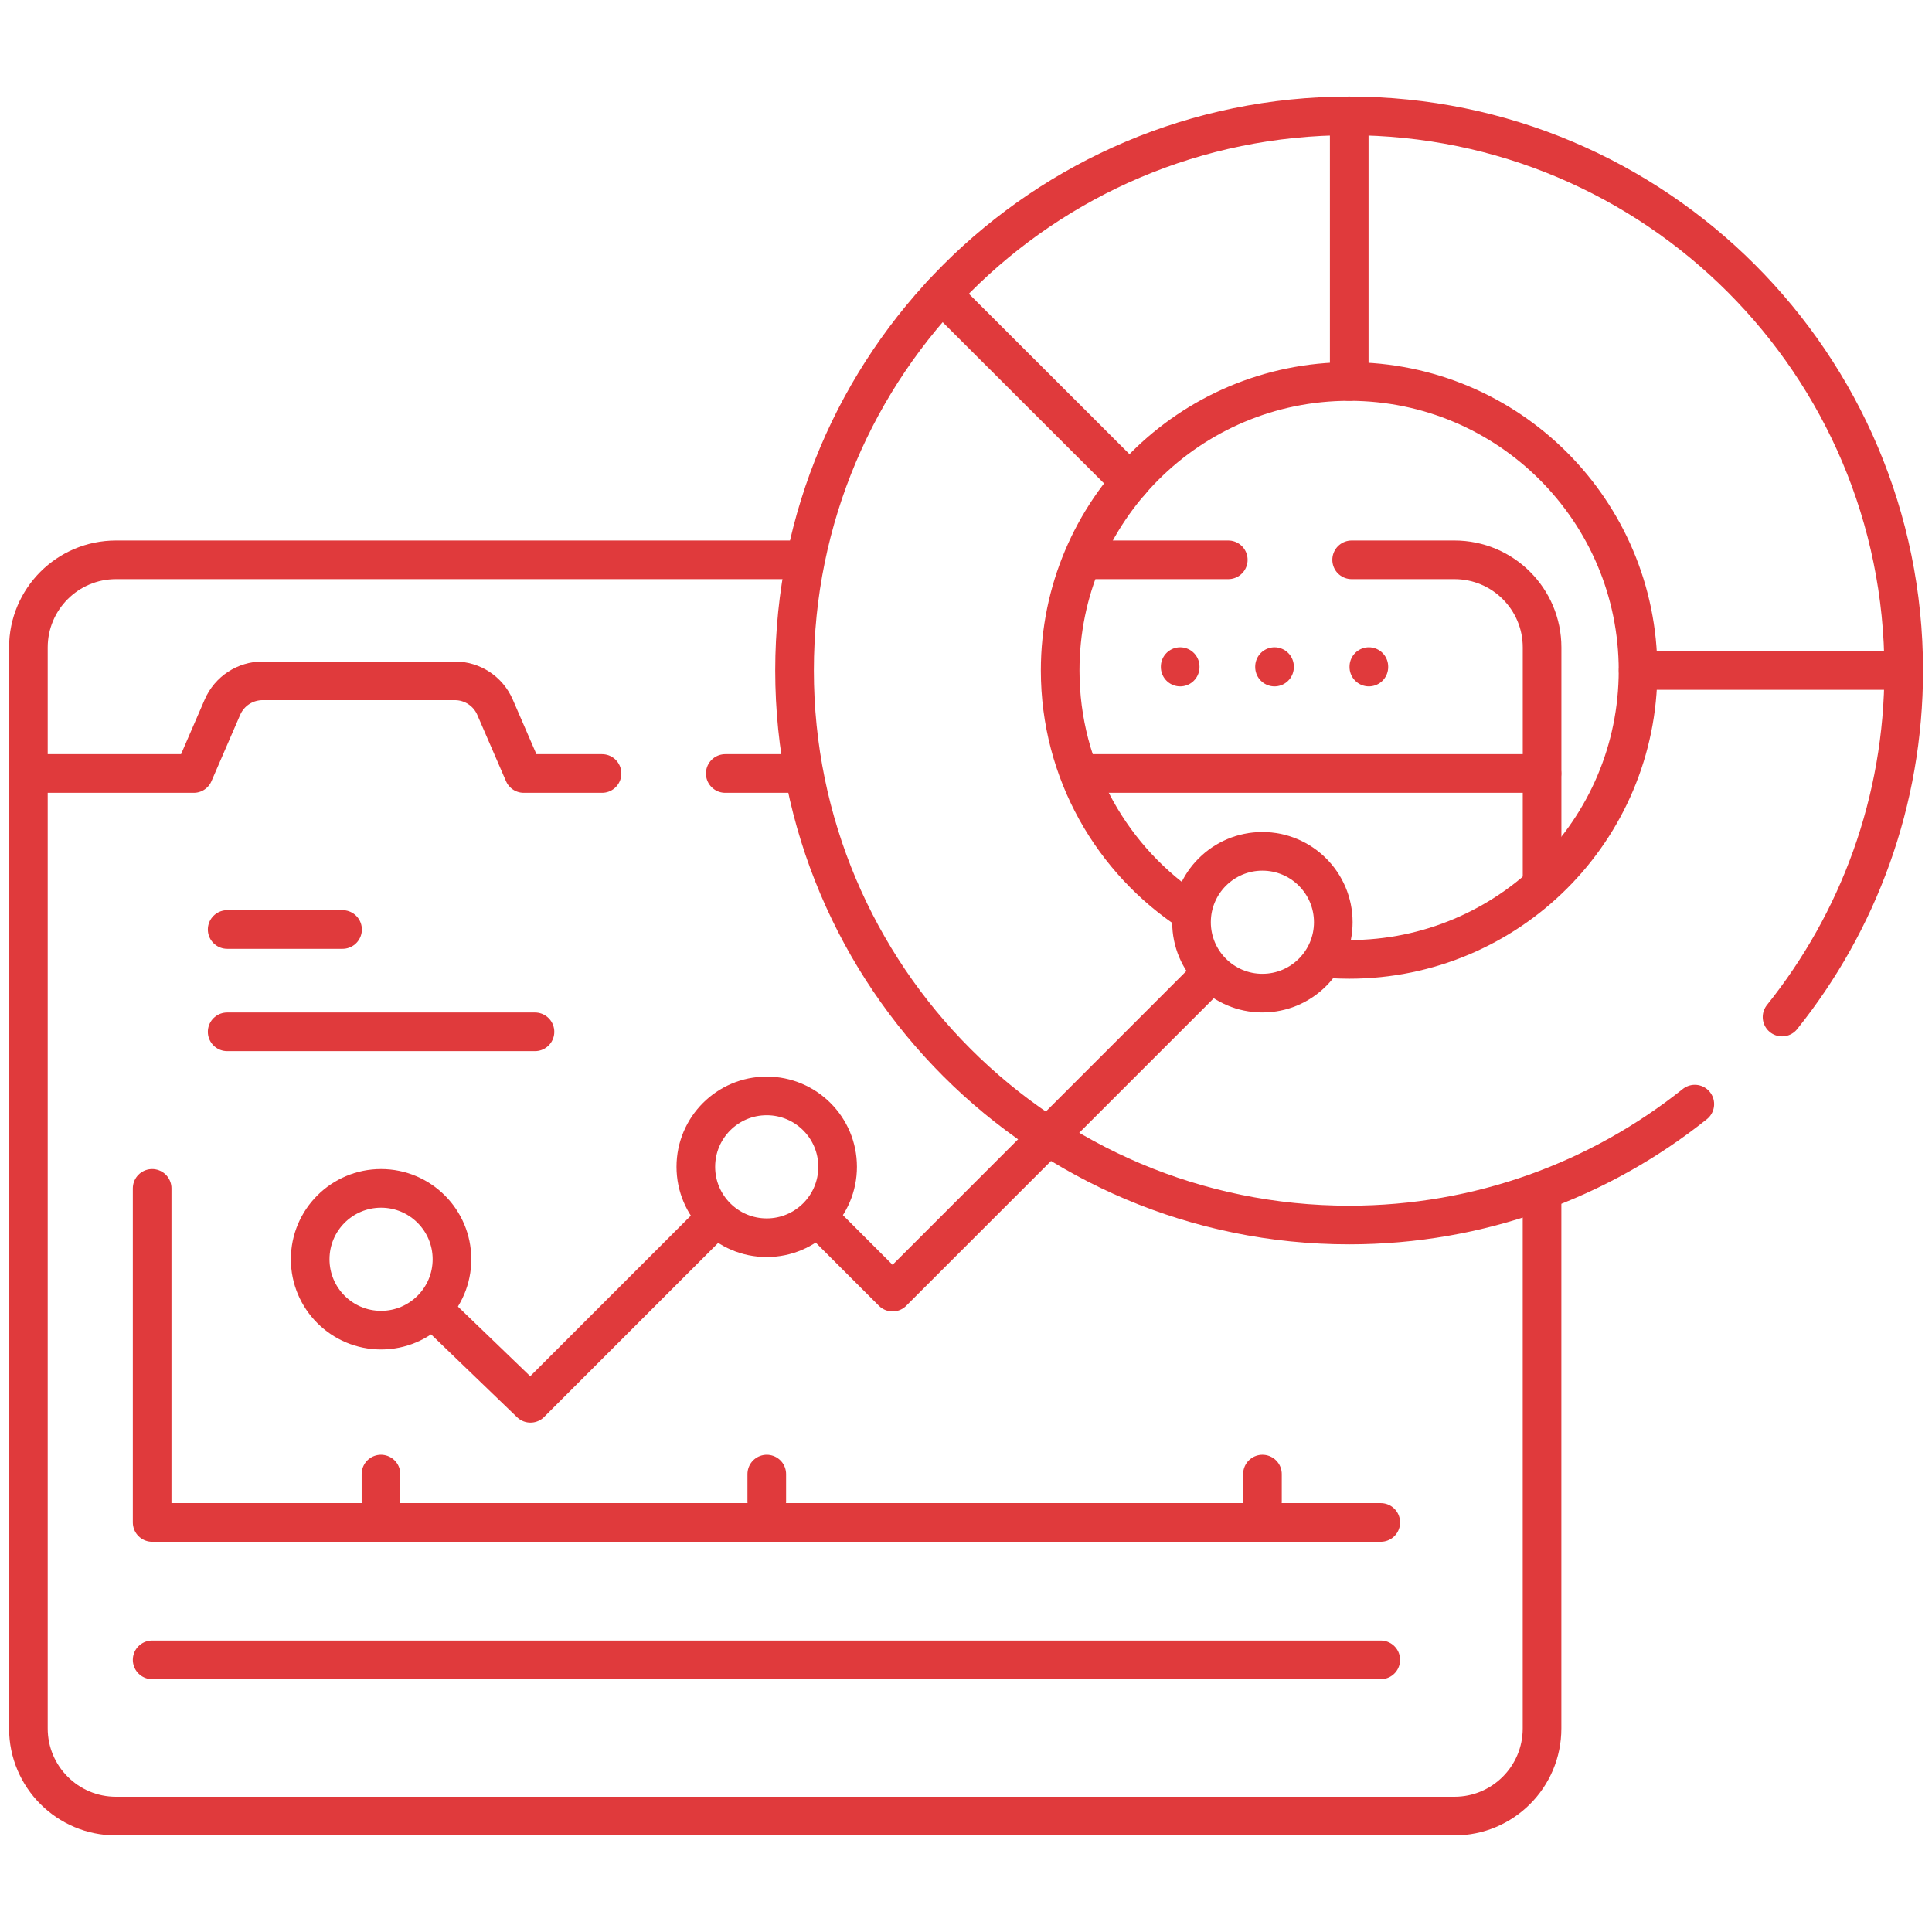
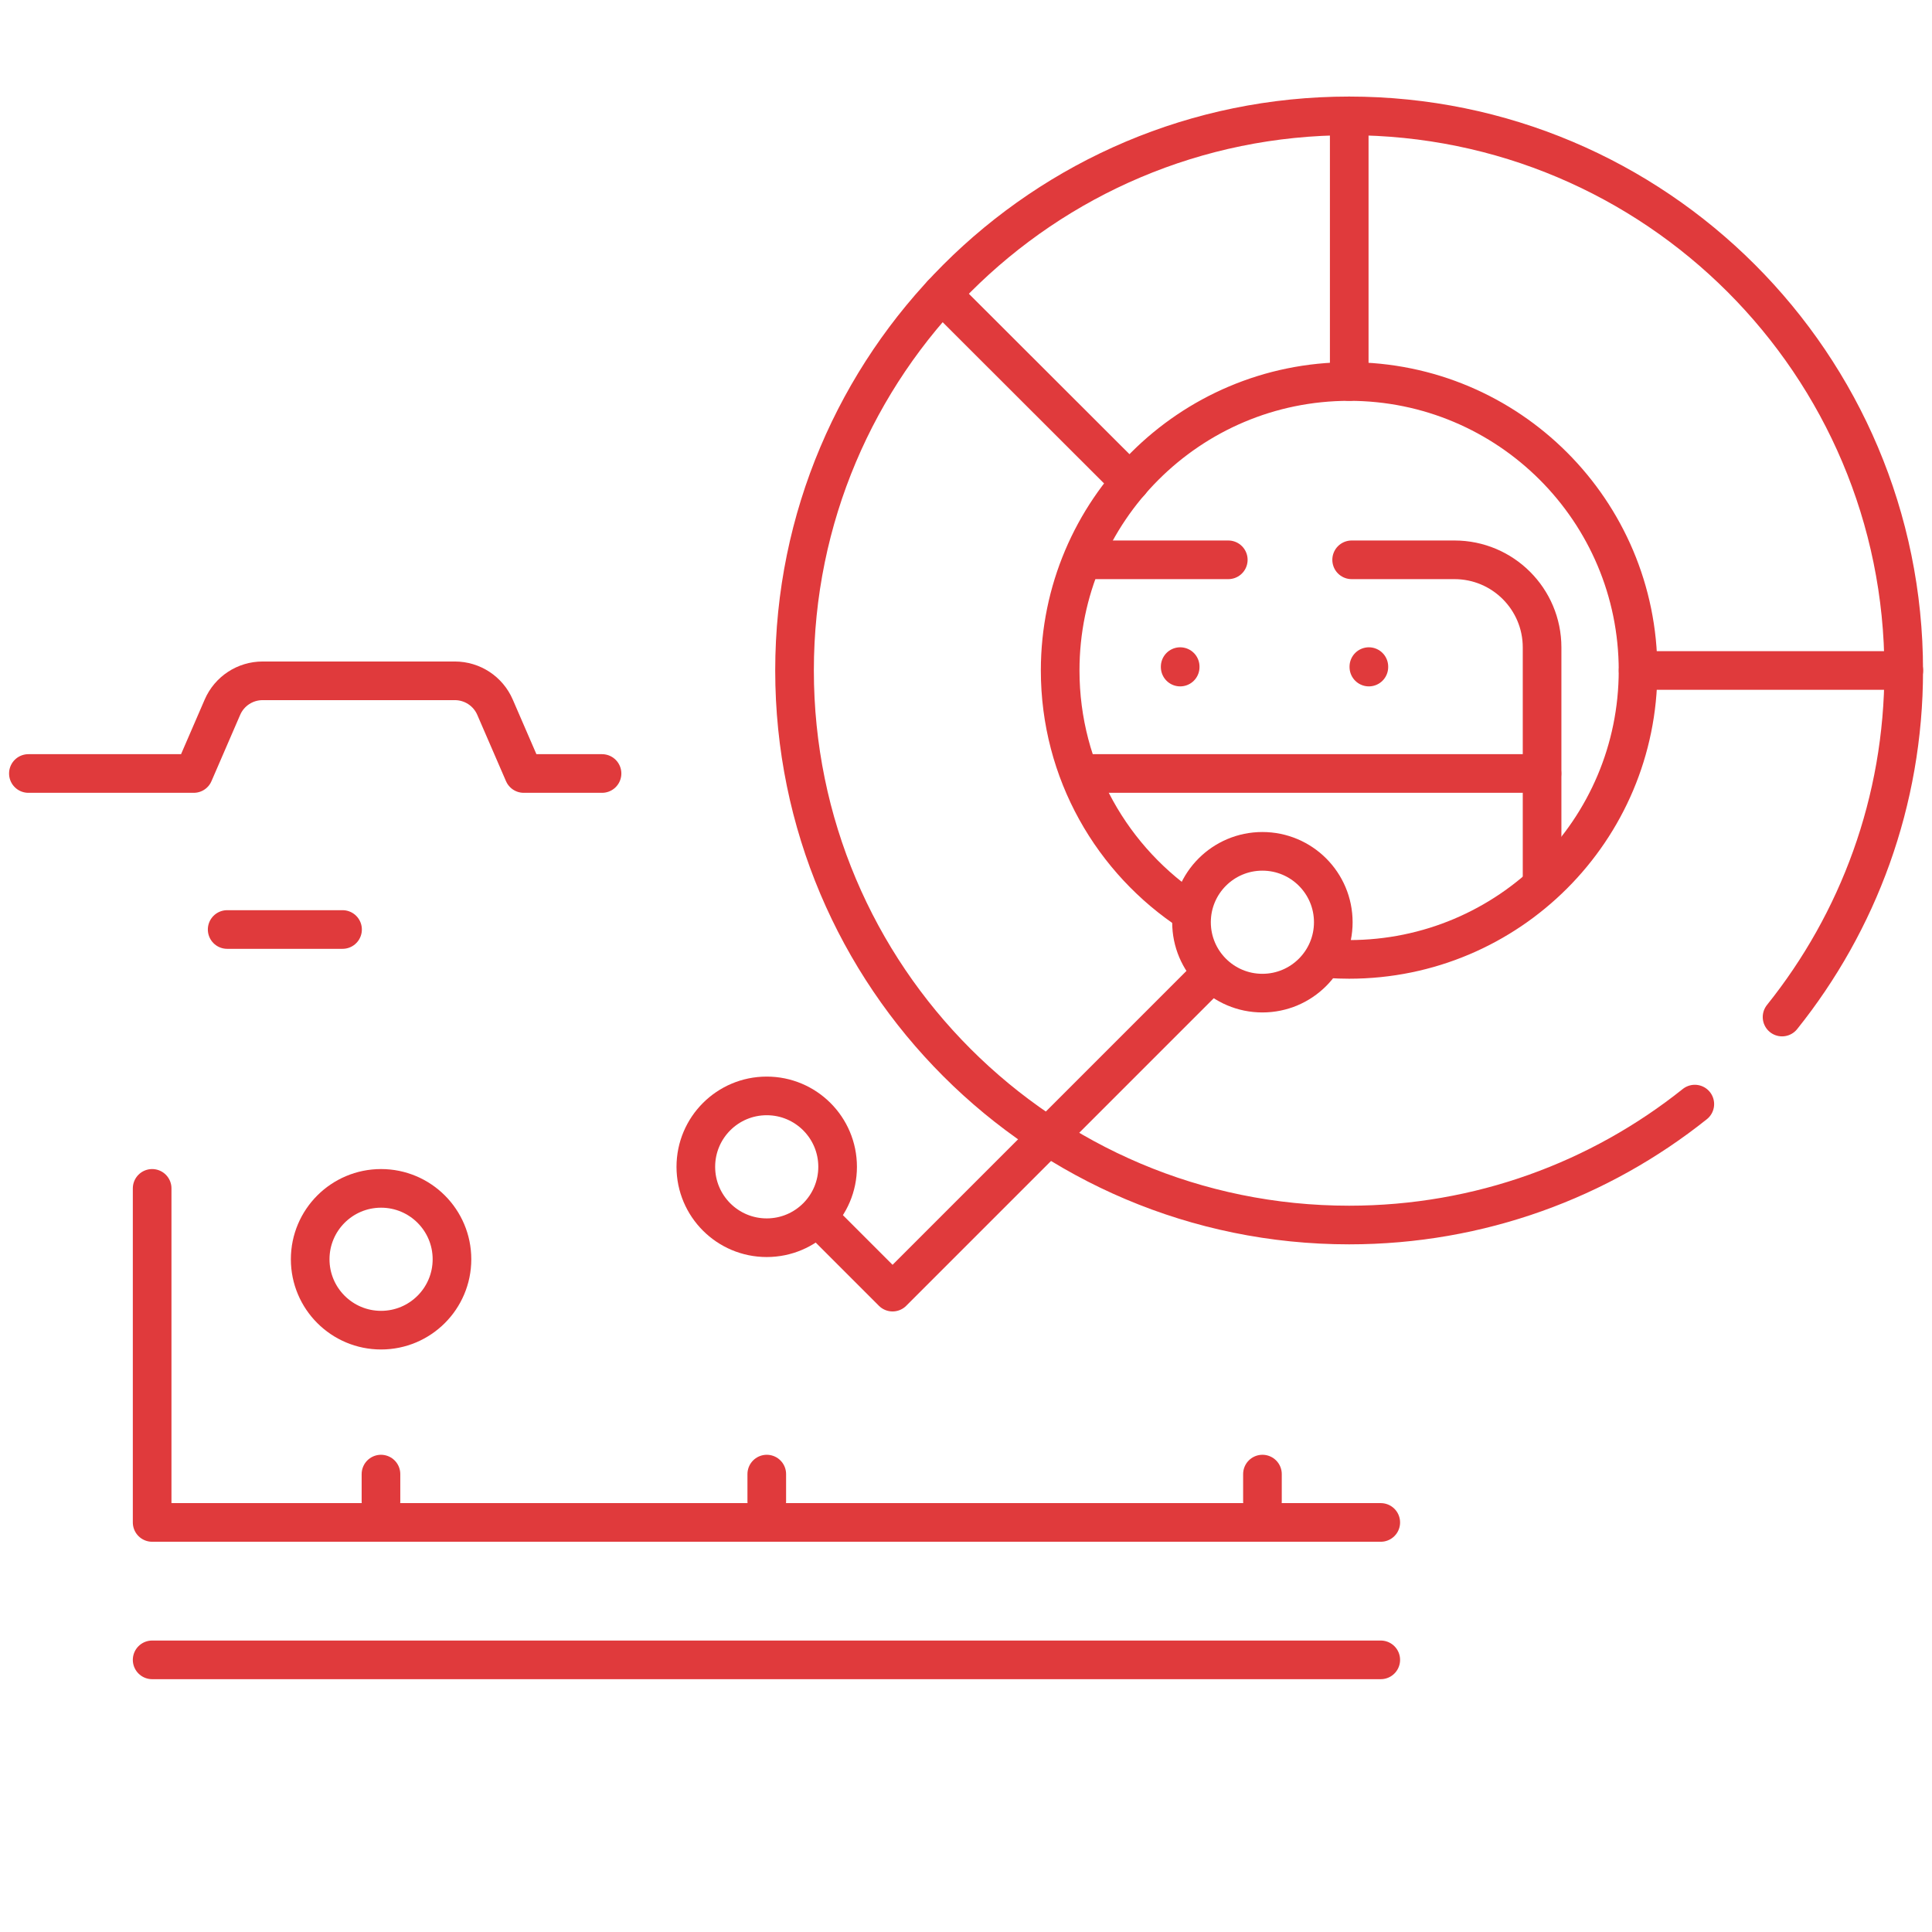
<svg xmlns="http://www.w3.org/2000/svg" width="100" height="100" viewBox="0 0 100 100" fill="none">
-   <path d="M41.381 40.036H37.539" stroke="#E03A3C" stroke-width="2" stroke-miterlimit="10" stroke-linecap="round" stroke-linejoin="round" />
  <path d="M79.812 40.036H56.148" stroke="#E03A3C" stroke-width="2" stroke-miterlimit="10" stroke-linecap="round" stroke-linejoin="round" />
  <mask id="mask0_5078_8522" style="mask-type:luminance" maskUnits="userSpaceOnUse" x="0" y="0" width="100" height="100">
    <path d="M0 7.62939e-06H100V100H0V7.62939e-06Z" fill="white" />
  </mask>
  <g mask="url(#mask0_5078_8522)">
    <path d="M79.818 45.643V33.511C79.818 31.006 77.788 28.976 75.283 28.976H69.961" stroke="#E03A3C" stroke-width="2" stroke-miterlimit="10" stroke-linecap="round" stroke-linejoin="round" />
-     <path d="M41.382 28.976H6.003C3.499 28.976 1.469 31.006 1.469 33.511V89.465C1.469 91.97 3.499 94 6.003 94H75.282C77.786 94 79.816 91.97 79.816 89.465V61.923" stroke="#E03A3C" stroke-width="2" stroke-miterlimit="10" stroke-linecap="round" stroke-linejoin="round" />
    <path d="M63.576 28.976H56.148" stroke="#E03A3C" stroke-width="2" stroke-miterlimit="10" stroke-linecap="round" stroke-linejoin="round" />
    <path d="M31.161 40.036H27.108L25.622 36.605C25.263 35.775 24.446 35.239 23.542 35.239H13.594C12.69 35.239 11.872 35.775 11.513 36.605L10.028 40.036H1.469" stroke="#E03A3C" stroke-width="2" stroke-miterlimit="10" stroke-linecap="round" stroke-linejoin="round" />
    <path d="M61.086 34.527V34.504" stroke="#E03A3C" stroke-width="2" stroke-miterlimit="10" stroke-linecap="round" stroke-linejoin="round" />
-     <path d="M65.969 34.527V34.504" stroke="#E03A3C" stroke-width="2" stroke-miterlimit="10" stroke-linecap="round" stroke-linejoin="round" />
    <path d="M70.852 34.527V34.504" stroke="#E03A3C" stroke-width="2" stroke-miterlimit="10" stroke-linecap="round" stroke-linejoin="round" />
    <path d="M61.671 47.238C57.579 44.569 54.874 39.952 54.874 34.704C54.874 26.444 61.57 19.747 69.831 19.747C78.091 19.747 84.785 26.444 84.785 34.704C84.785 42.962 78.091 49.658 69.831 49.658C69.483 49.658 69.139 49.646 68.798 49.623M92.239 52.642C96.178 47.728 98.536 41.492 98.536 34.704C98.536 18.851 85.684 5.998 69.831 5.998C53.977 5.998 41.125 18.851 41.125 34.704C41.125 50.557 53.977 63.407 69.831 63.407C76.597 63.407 82.816 61.065 87.723 57.148" stroke="#E03A3C" stroke-width="2" stroke-miterlimit="10" stroke-linecap="round" stroke-linejoin="round" />
    <path d="M84.789 34.703H98.54" stroke="#E03A3C" stroke-width="2" stroke-miterlimit="10" stroke-linecap="round" stroke-linejoin="round" />
    <path d="M69.836 5.998V19.747" stroke="#E03A3C" stroke-width="2" stroke-miterlimit="10" stroke-linecap="round" stroke-linejoin="round" />
    <path d="M48.75 15.222C52 18.464 55.245 21.71 58.493 24.954" stroke="#E03A3C" stroke-width="2" stroke-miterlimit="10" stroke-linecap="round" stroke-linejoin="round" />
    <path d="M42.445 63.126L46.199 66.88L62.609 50.47" stroke="#E03A3C" stroke-width="2" stroke-miterlimit="10" stroke-linecap="round" stroke-linejoin="round" />
-     <path d="M22.578 67.934L27.457 72.635L36.966 63.126" stroke="#E03A3C" stroke-width="2" stroke-miterlimit="10" stroke-linecap="round" stroke-linejoin="round" />
    <path d="M69.011 47.735C69.011 49.761 67.368 51.404 65.341 51.404C63.315 51.404 61.672 49.761 61.672 47.735C61.672 45.708 63.315 44.065 65.341 44.065C67.368 44.065 69.011 45.708 69.011 47.735Z" stroke="#E03A3C" stroke-width="2" stroke-miterlimit="10" stroke-linecap="round" stroke-linejoin="round" />
    <path d="M43.355 60.394C43.355 62.421 41.712 64.064 39.685 64.064C37.658 64.064 36.016 62.421 36.016 60.394C36.016 58.367 37.658 56.724 39.685 56.724C41.712 56.724 43.355 58.367 43.355 60.394Z" stroke="#E03A3C" stroke-width="2" stroke-miterlimit="10" stroke-linecap="round" stroke-linejoin="round" />
    <path d="M23.394 65.179C23.394 67.206 21.751 68.849 19.724 68.849C17.698 68.849 16.055 67.206 16.055 65.179C16.055 63.153 17.698 61.51 19.724 61.51C21.751 61.51 23.394 63.153 23.394 65.179Z" stroke="#E03A3C" stroke-width="2" stroke-miterlimit="10" stroke-linecap="round" stroke-linejoin="round" />
    <path d="M7.875 61.51V78.801H71.468" stroke="#E03A3C" stroke-width="2" stroke-miterlimit="10" stroke-linecap="round" stroke-linejoin="round" />
    <path d="M19.719 76.299V77.715" stroke="#E03A3C" stroke-width="2" stroke-miterlimit="10" stroke-linecap="round" stroke-linejoin="round" />
    <path d="M39.688 76.299V77.715" stroke="#E03A3C" stroke-width="2" stroke-miterlimit="10" stroke-linecap="round" stroke-linejoin="round" />
    <path d="M65.344 76.299V77.715" stroke="#E03A3C" stroke-width="2" stroke-miterlimit="10" stroke-linecap="round" stroke-linejoin="round" />
    <path d="M11.758 48.111H17.73" stroke="#E03A3C" stroke-width="2" stroke-miterlimit="10" stroke-linecap="round" stroke-linejoin="round" />
-     <path d="M11.758 53.406H27.69" stroke="#E03A3C" stroke-width="2" stroke-miterlimit="10" stroke-linecap="round" stroke-linejoin="round" />
    <path d="M7.875 85.914H71.468" stroke="#E03A3C" stroke-width="2" stroke-miterlimit="10" stroke-linecap="round" stroke-linejoin="round" />
  </g>
</svg>